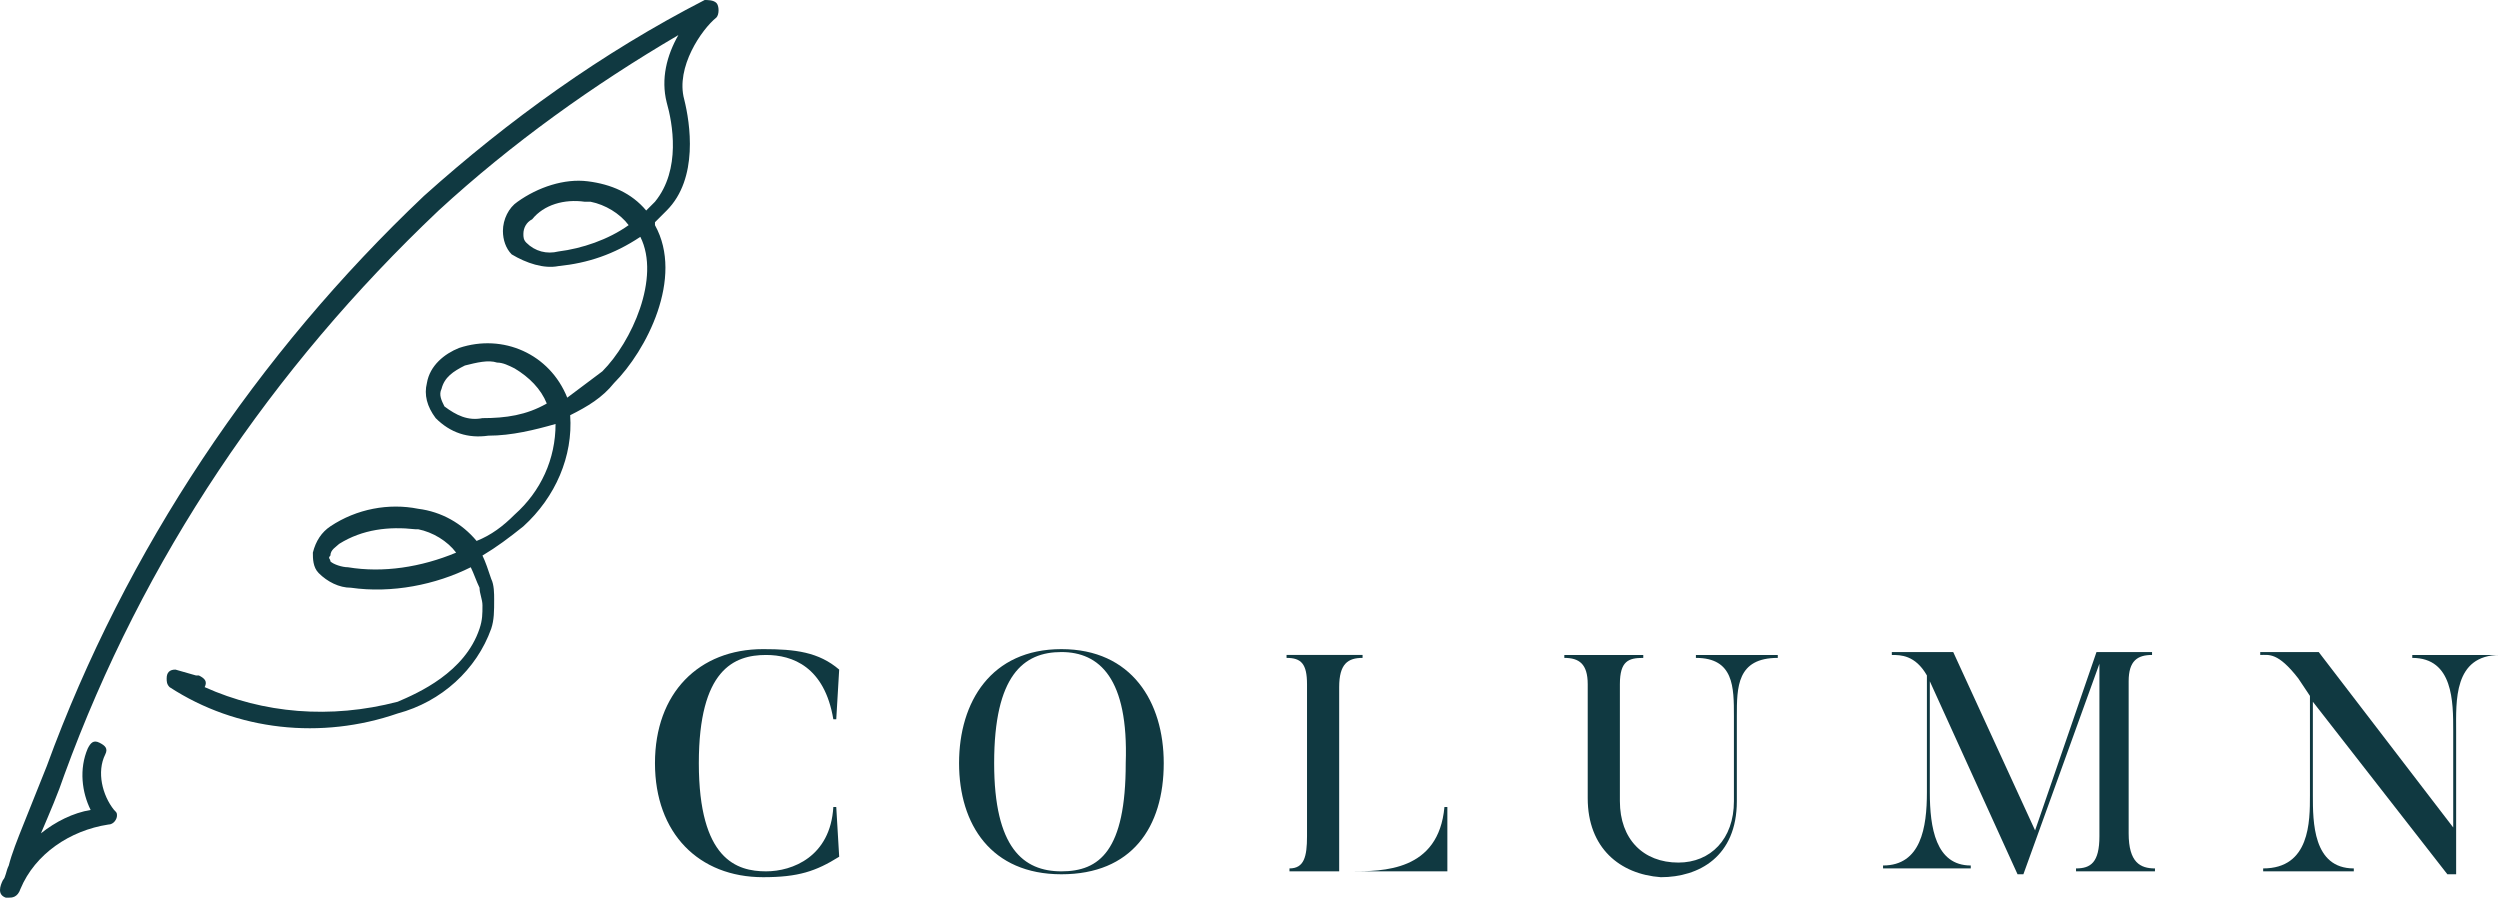
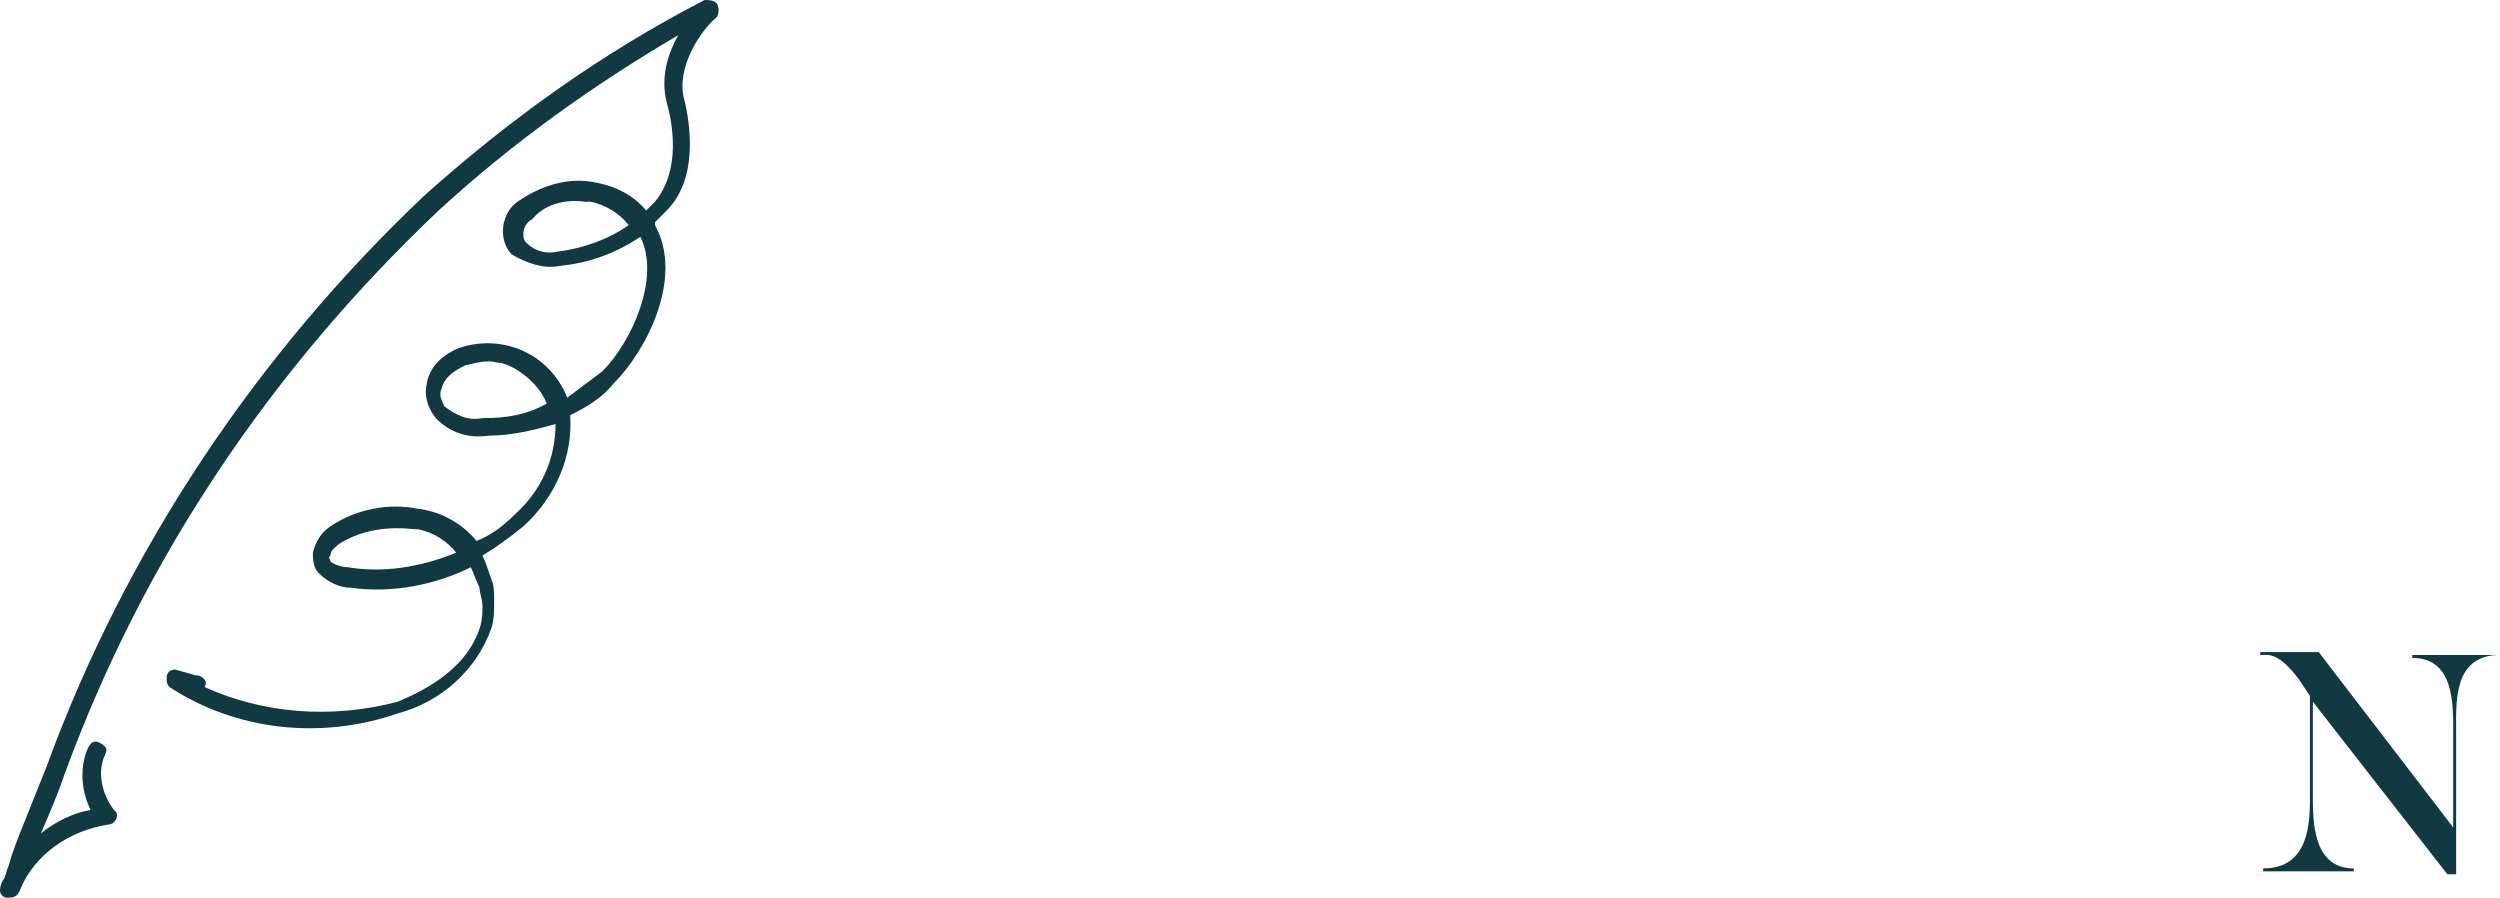
<svg xmlns="http://www.w3.org/2000/svg" version="1.1" id="レイヤー_1" x="0px" y="0px" viewBox="0 0 85.5 30.7" style="enable-background:new 0 0 85.5 30.7;" xml:space="preserve">
  <style type="text/css">
	.st0{enable-background:new    ;}
	.st1{fill:#103941;}
</style>
  <g>
    <g class="st0">
-       <path class="st1" d="M28.6,27.6l0.1,1.7c-0.8,0.5-1.4,0.7-2.6,0.7c-2.2,0-3.7-1.5-3.7-3.9c0-2.4,1.5-3.9,3.7-3.9    c1.1,0,1.9,0.1,2.6,0.7l-0.1,1.7h-0.1c-0.3-1.8-1.4-2.2-2.3-2.2c-1.1,0-2.3,0.5-2.3,3.7c0,3.3,1.3,3.7,2.3,3.7    c0.9,0,2.2-0.5,2.3-2.2H28.6z" />
-       <path class="st1" d="M36.3,29.9c-2.4,0-3.5-1.7-3.5-3.8c0-2.1,1.1-3.9,3.5-3.9c2.4,0,3.5,1.8,3.5,3.9    C39.8,28.3,38.7,29.9,36.3,29.9z M36.3,22.3c-1.3,0-2.3,0.8-2.3,3.8c0,2.9,1,3.7,2.3,3.7c1.3,0,2.2-0.7,2.2-3.7    C38.6,23.2,37.6,22.3,36.3,22.3z" />
-       <path class="st1" d="M49.5,27.5v2.3h-5.4v-0.1c0.5,0,0.6-0.4,0.6-1.1v-5.2c0-0.7-0.2-0.9-0.7-0.9v-0.1h2.6v0.1    c-0.5,0-0.8,0.2-0.8,1v6.3h0.4c1.1,0,3,0,3.2-2.2H49.5z" />
-       <path class="st1" d="M54.3,27.3v-3.9c0-0.7-0.3-0.9-0.8-0.9v-0.1h2.7v0.1c-0.5,0-0.8,0.1-0.8,0.9v4c0,1.3,0.8,2.1,2,2.1    c1.1,0,1.9-0.8,1.9-2.1v-2.9c0-1,0-2-1.3-2v-0.1h2.8v0.1c-1.4,0-1.4,1-1.4,2v2.9c0,1.9-1.3,2.6-2.6,2.6    C55.4,29.9,54.3,29,54.3,27.3z" />
-       <path class="st1" d="M73.7,29.7v0.1h-2.7v-0.1c0.5,0,0.8-0.2,0.8-1.1v-5.9l-2.6,7.2H69l-3-6.6v3.8c0,1.2,0.2,2.5,1.4,2.5v0.1h-3    v-0.1c1.3,0,1.5-1.3,1.5-2.5v-4c-0.4-0.7-0.9-0.7-1.2-0.7v-0.1h2.1l2.8,6.1l2.1-6.1h1.9v0.1c-0.5,0-0.8,0.2-0.8,0.9v5.2    C72.8,29.5,73.2,29.7,73.7,29.7z" />
      <path class="st1" d="M85.5,22.3v0.1C83.9,22.4,84,24,84,25v4.9h-0.3L79.1,24v3.2c0,0.9,0,2.5,1.4,2.5v0.1h-3.1v-0.1    c1.6,0,1.6-1.6,1.6-2.5v-3.4l-0.4-0.6c-0.7-0.9-1-0.8-1.3-0.8v-0.1h2l4.6,6V25c0-1,0-2.5-1.4-2.5v-0.1H85.5z" />
    </g>
    <path id="パス_866" class="st1" d="M23.4,3.4C23.1,2.3,24,1,24.5,0.6c0.1-0.1,0.1-0.4,0-0.5C24.4,0,24.2,0,24.1,0   c-3.5,1.8-6.7,4.1-9.6,6.7C8.8,12.1,4.3,18.8,1.6,26.2c0,0-0.4,1-0.8,2c-0.2,0.5-0.4,1-0.5,1.4c-0.1,0.2-0.1,0.4-0.2,0.5   c-0.1,0.2-0.2,0.5,0.1,0.6c0,0,0,0,0.1,0c0.1,0,0.3,0,0.4-0.3c0.5-1.2,1.7-2,3-2.2c0.2,0,0.3-0.2,0.3-0.3c0-0.1,0-0.1-0.1-0.2   c-0.4-0.5-0.6-1.3-0.3-1.9c0.1-0.2,0-0.3-0.2-0.4c-0.2-0.1-0.3,0-0.4,0.2c-0.3,0.7-0.2,1.5,0.1,2.1c-0.6,0.1-1.2,0.4-1.7,0.8   c0.3-0.7,0.6-1.4,0.8-2C4.9,19.1,9.3,12.6,15,7.2c2.5-2.3,5.3-4.3,8.2-6c-0.4,0.7-0.6,1.5-0.4,2.3c0.2,0.7,0.5,2.3-0.4,3.4   c-0.1,0.1-0.2,0.2-0.3,0.3c-0.5-0.6-1.2-0.9-2-1c-0.8-0.1-1.7,0.2-2.4,0.7c-0.3,0.2-0.5,0.6-0.5,1c0,0.3,0.1,0.6,0.3,0.8   c0.5,0.3,1.1,0.5,1.6,0.4c1-0.1,1.9-0.4,2.8-1c0.7,1.4-0.3,3.6-1.3,4.6c-0.4,0.3-0.8,0.6-1.2,0.9c-0.6-1.5-2.2-2.2-3.7-1.7   c-0.5,0.2-1,0.6-1.1,1.2c-0.1,0.4,0,0.8,0.3,1.2c0.5,0.5,1.1,0.7,1.8,0.6c0.8,0,1.6-0.2,2.3-0.4c0,1.2-0.5,2.3-1.4,3.1   c-0.4,0.4-0.8,0.7-1.3,0.9c-0.5-0.6-1.2-1-2-1.1c-1-0.2-2.1,0-3,0.6c-0.3,0.2-0.5,0.5-0.6,0.9c0,0.2,0,0.5,0.2,0.7   c0.3,0.3,0.7,0.5,1.1,0.5c1.4,0.2,2.9-0.1,4.1-0.7c0.1,0.2,0.2,0.5,0.3,0.7c0,0.2,0.1,0.4,0.1,0.6c0,0.3,0,0.5-0.1,0.8   c-0.5,1.5-2.1,2.2-2.8,2.5C11.3,24.6,9,24.4,7,23.5c0.1-0.2,0-0.3-0.2-0.4c0,0-0.1,0-0.1,0L6,22.9c-0.2,0-0.3,0.1-0.3,0.3   c0,0.1,0,0.2,0.1,0.3c2.3,1.5,5.2,1.8,7.8,0.9c1.5-0.4,2.7-1.5,3.2-2.9c0.1-0.3,0.1-0.6,0.1-1c0-0.2,0-0.5-0.1-0.7   c-0.1-0.3-0.2-0.6-0.3-0.8c0.5-0.3,0.9-0.6,1.4-1c1.1-1,1.7-2.4,1.6-3.8c0.6-0.3,1.1-0.6,1.5-1.1c1.1-1.1,2.4-3.6,1.4-5.4l0-0.1   c0.1-0.1,0.3-0.3,0.4-0.4C23.9,6.1,23.6,4.2,23.4,3.4z M19.1,8.6c-0.4,0.1-0.8,0-1.1-0.3c-0.1-0.1-0.1-0.2-0.1-0.3   c0-0.2,0.1-0.4,0.3-0.5C18.6,7,19.3,6.8,20,6.9c0.1,0,0.1,0,0.2,0c0.5,0.1,1,0.4,1.3,0.8C20.8,8.2,19.9,8.5,19.1,8.6z M16.5,14.3   c-0.5,0.1-0.9-0.1-1.3-0.4c-0.1-0.2-0.2-0.4-0.1-0.6c0.1-0.4,0.4-0.6,0.8-0.8c0.4-0.1,0.8-0.2,1.1-0.1c0.2,0,0.4,0.1,0.6,0.2   c0.5,0.3,0.9,0.7,1.1,1.2C18,14.2,17.3,14.3,16.5,14.3L16.5,14.3z M11.9,19.4c-0.2,0-0.5-0.1-0.6-0.2c0-0.1-0.1-0.1,0-0.2   c0-0.2,0.2-0.3,0.3-0.4c0.8-0.5,1.7-0.6,2.6-0.5c0,0,0.1,0,0.1,0c0.5,0.1,1,0.4,1.3,0.8C14.4,19.4,13.1,19.6,11.9,19.4L11.9,19.4z" />
  </g>
</svg>